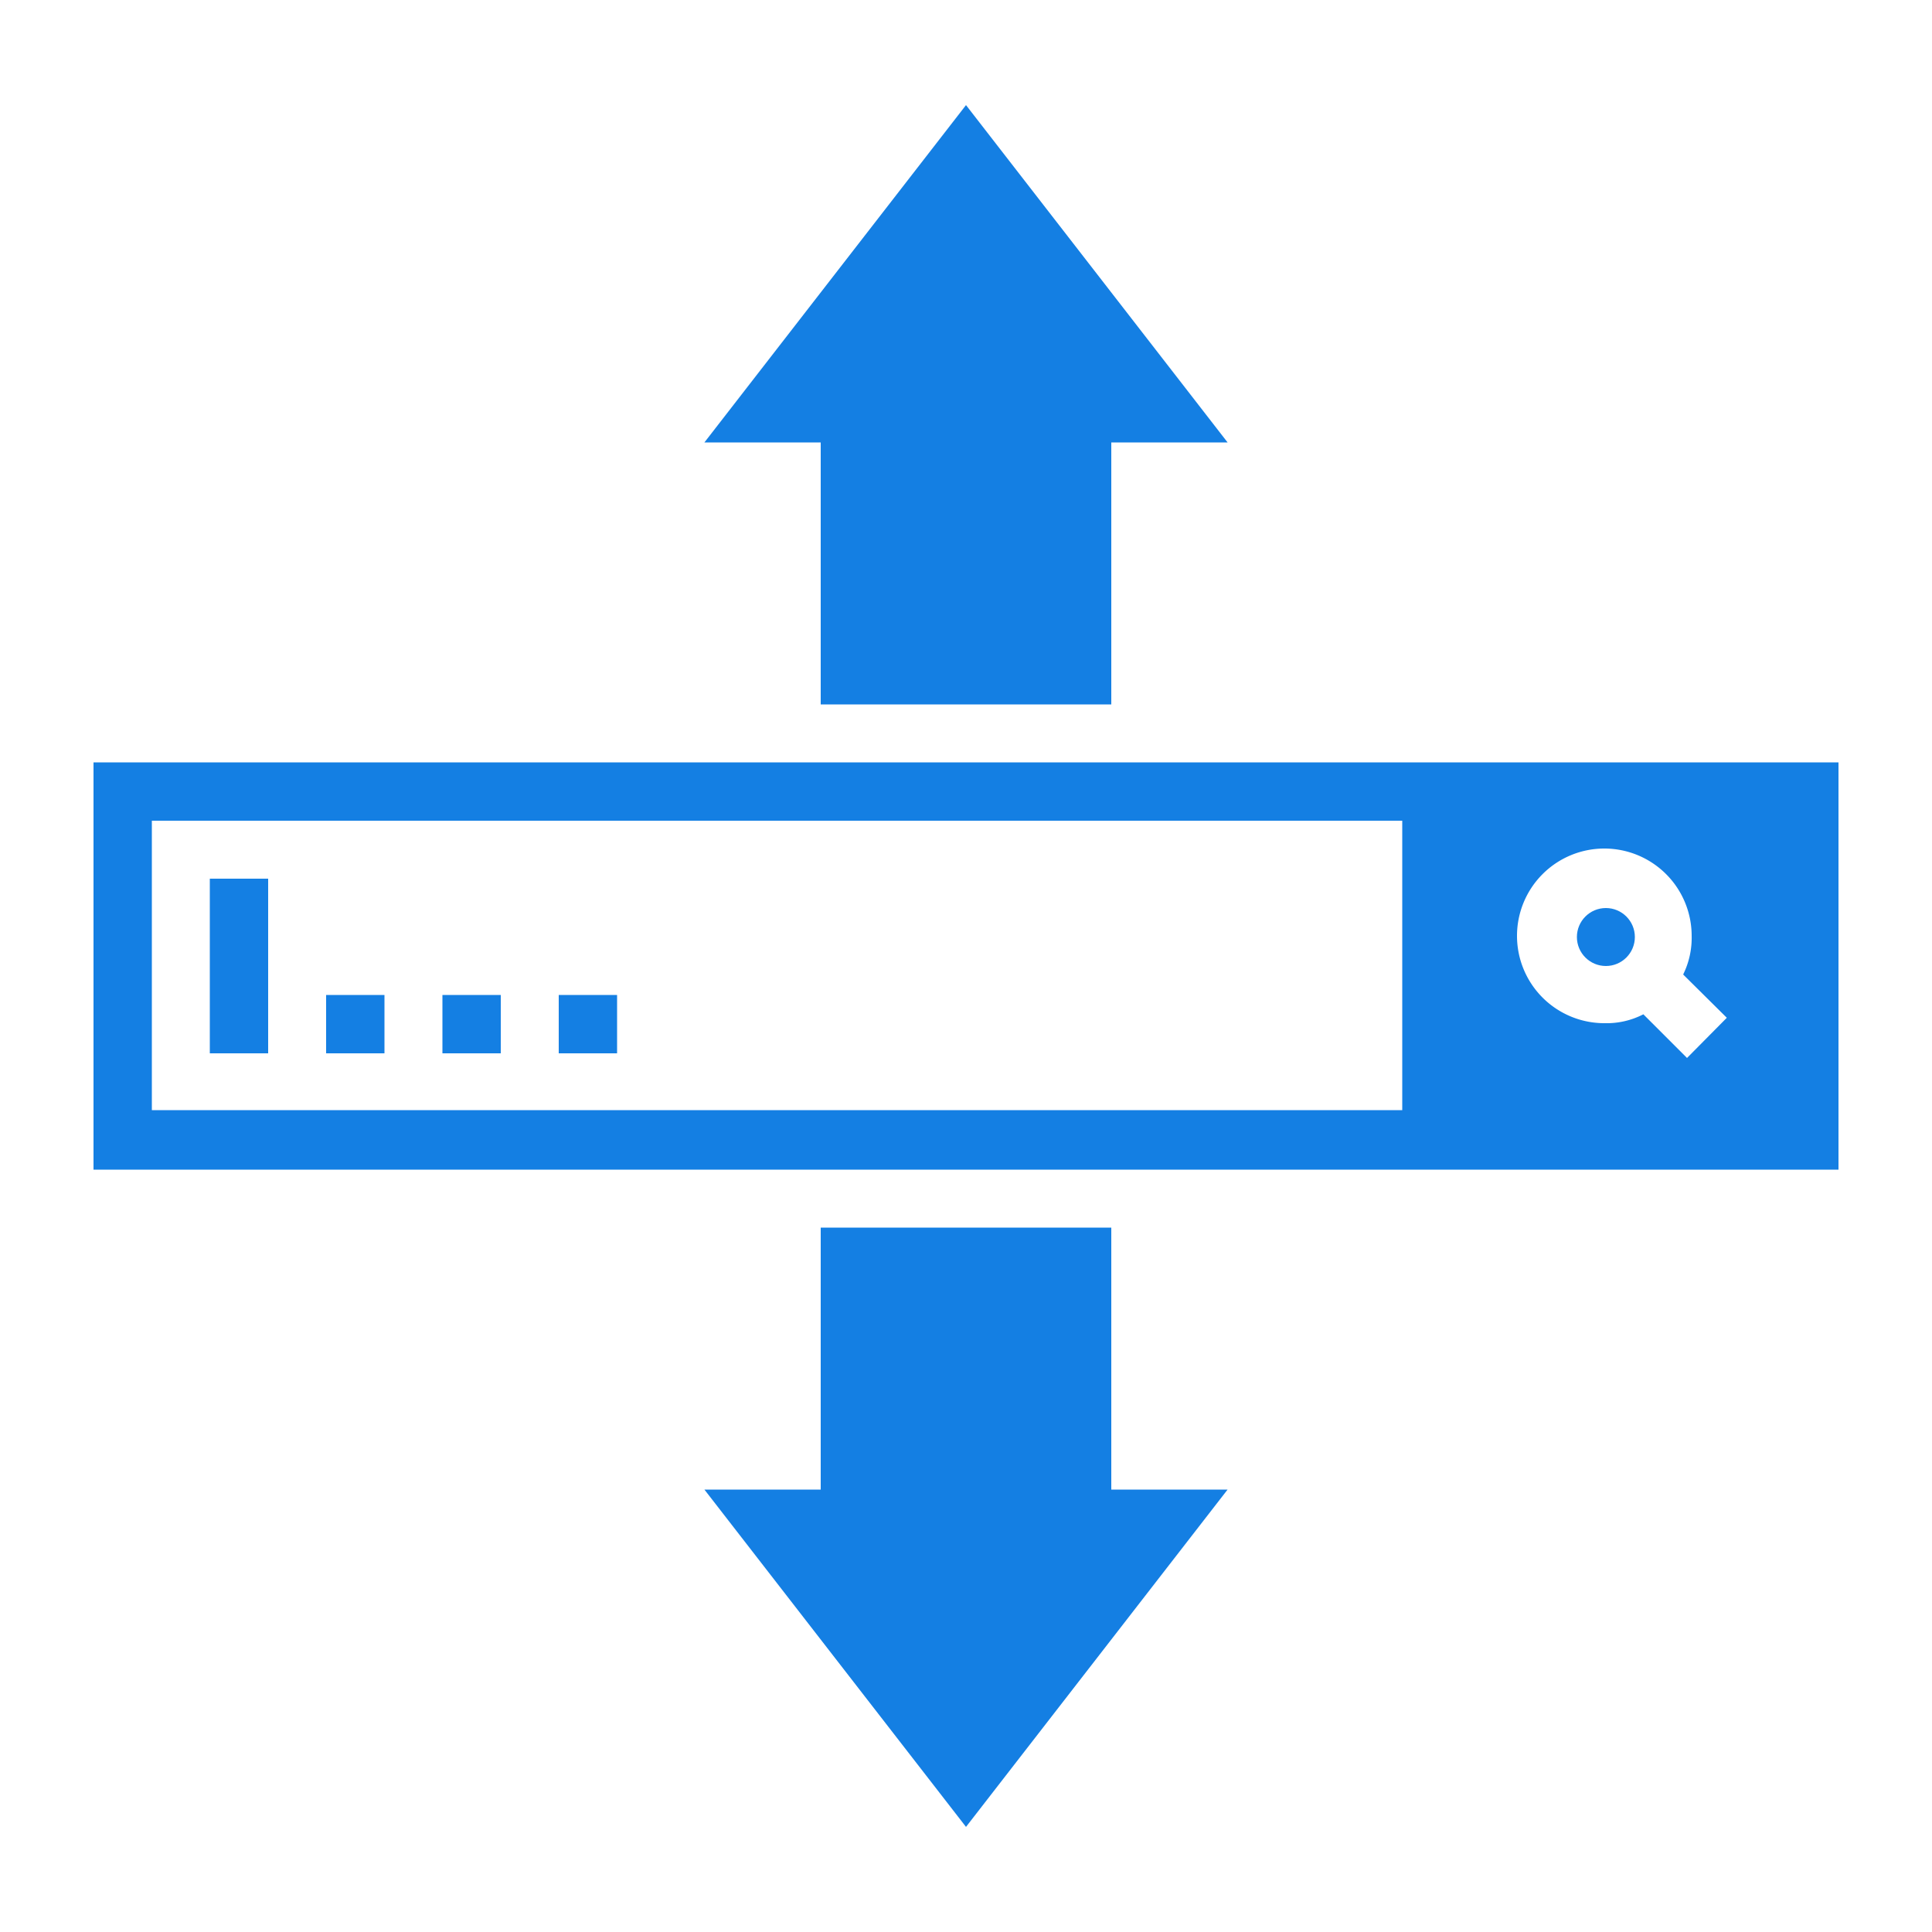
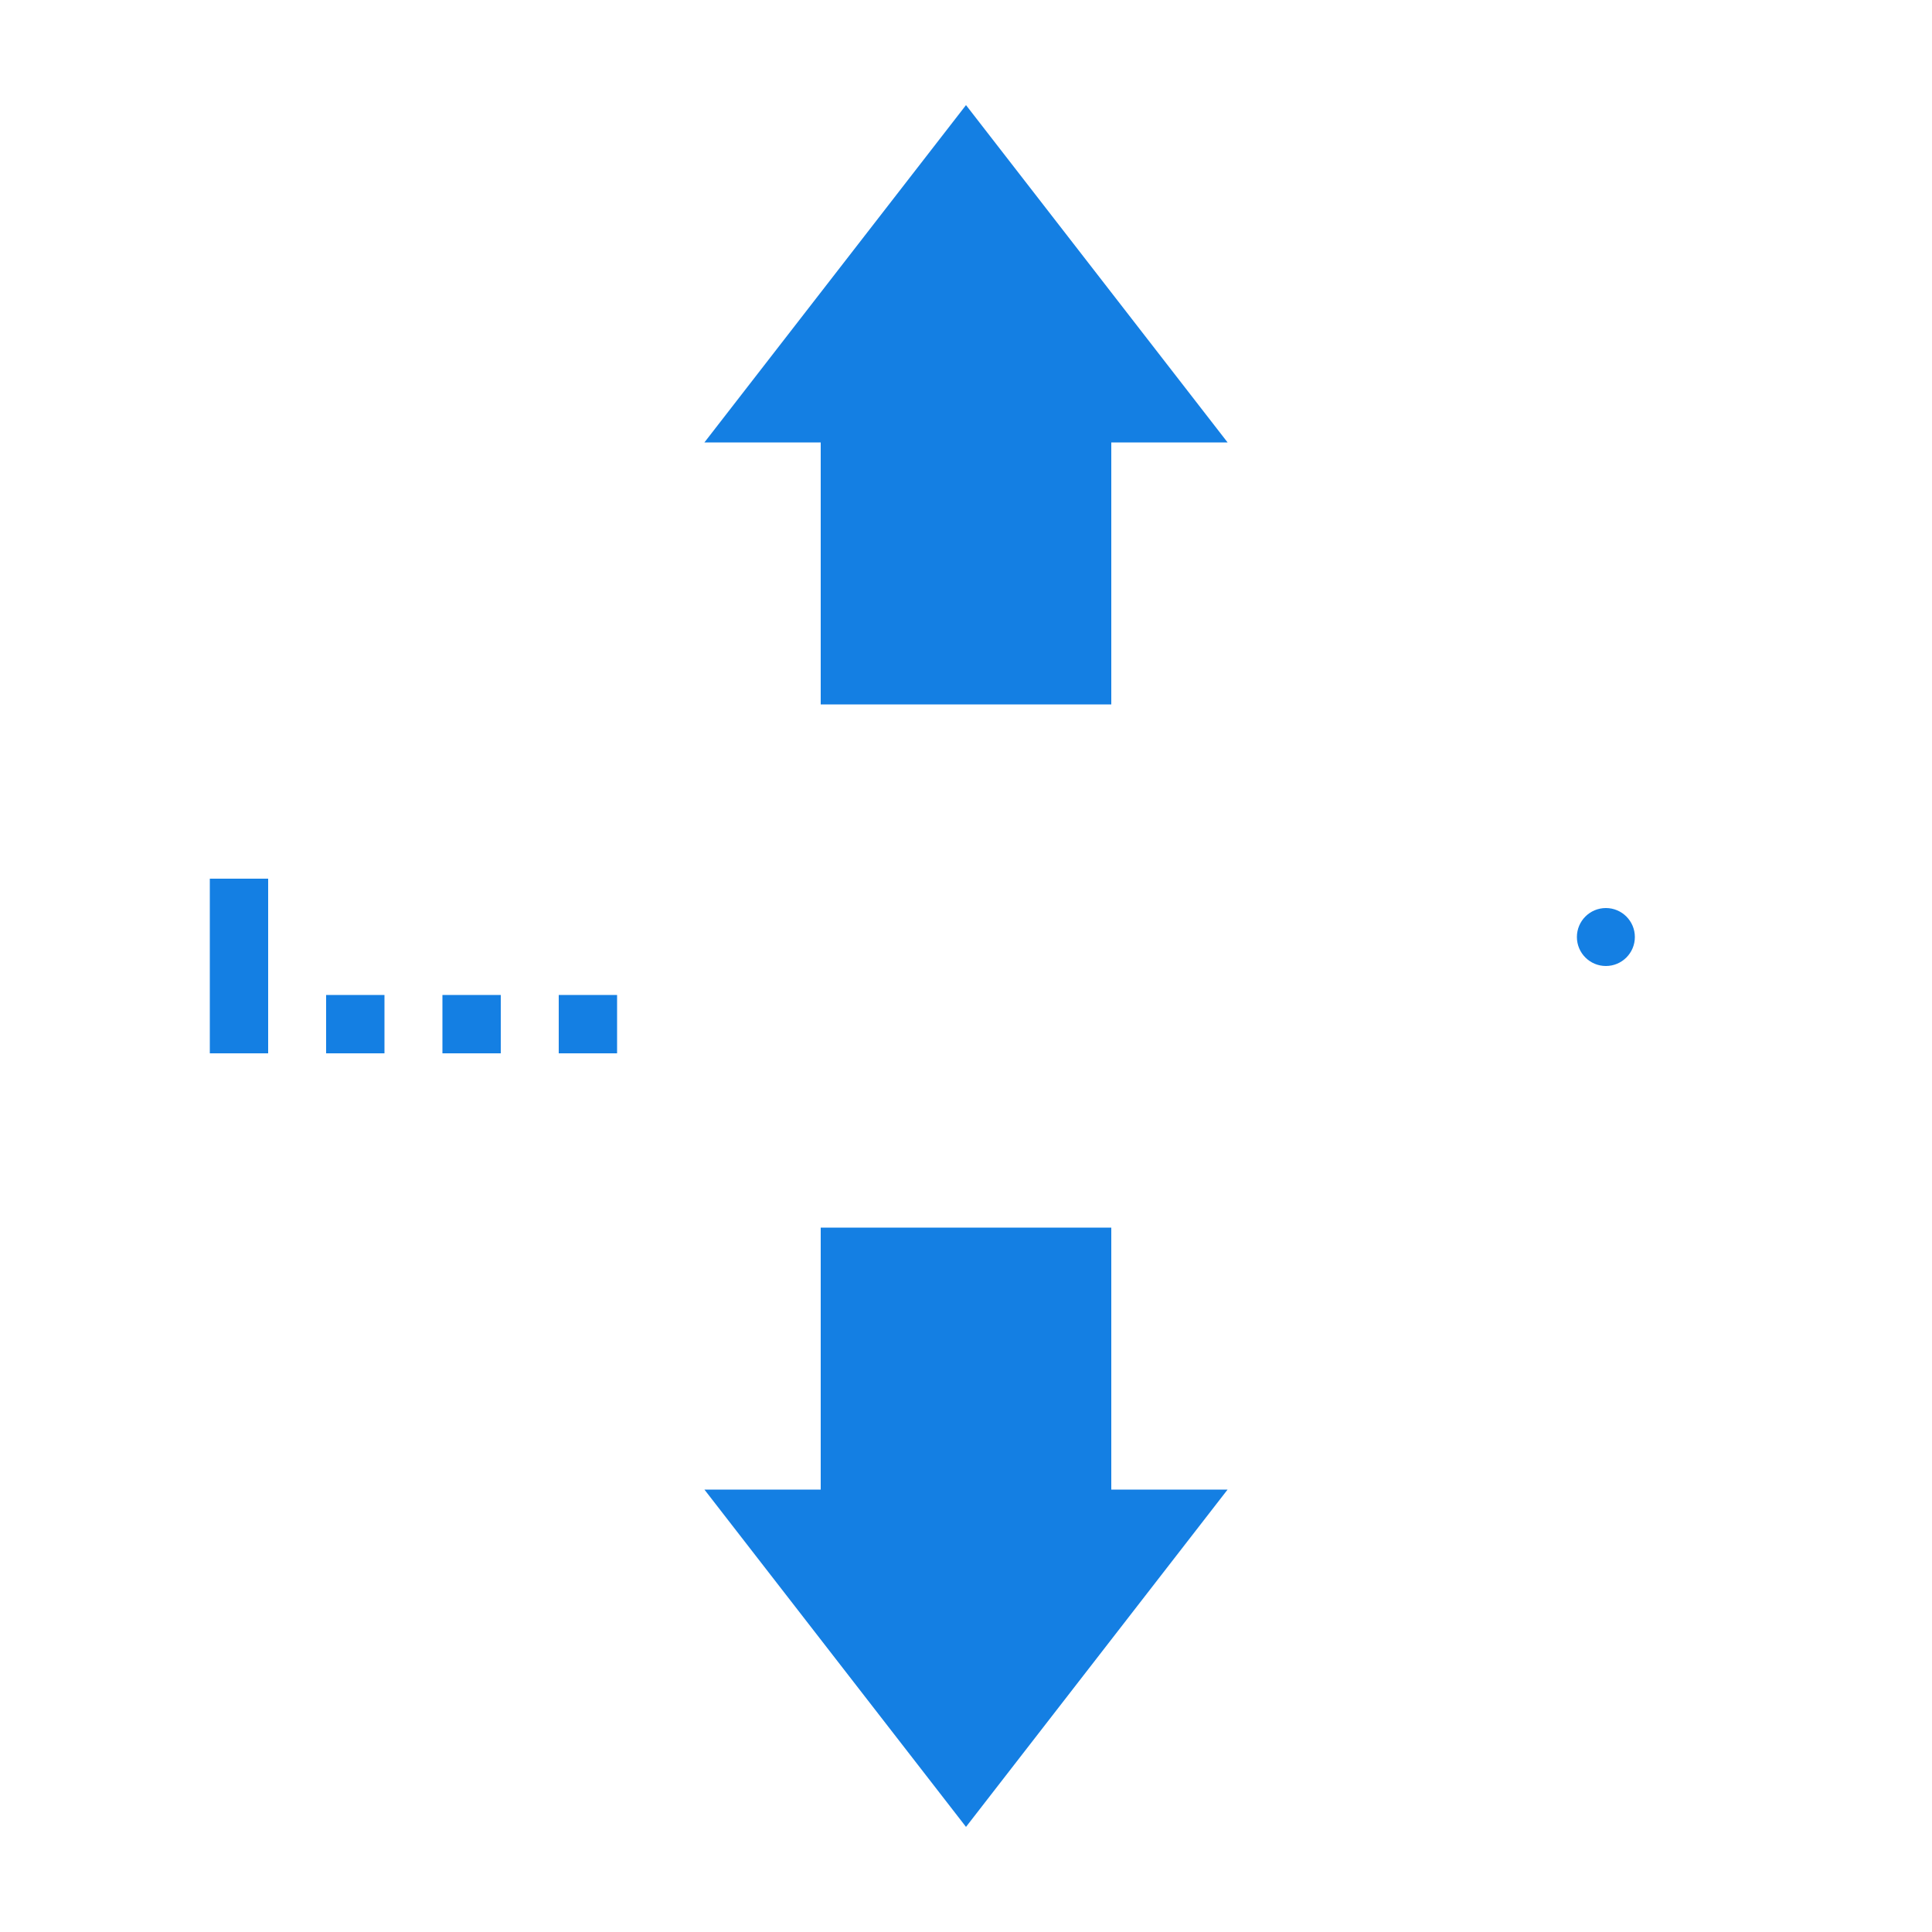
<svg xmlns="http://www.w3.org/2000/svg" viewBox="0 0 50 50">
  <defs>
    <style>.cls-1{fill:#147fe3;}</style>
  </defs>
  <g id="Illustration">
    <circle class="cls-1" cx="41.56" cy="24.25" r="0.75" />
-     <path class="cls-1" d="M2.42,19.73V30.27H47.58V19.73Zm33.87,9H3.93V21.24H36.29Zm7.37-1.35-1.13-1.13a2.07,2.07,0,0,1-1,.23,2.26,2.26,0,1,1,2.25-2.26,2.14,2.14,0,0,1-.22,1l1.13,1.12Z" />
    <rect class="cls-1" x="5.43" y="22.74" width="1.51" height="4.52" />
    <rect class="cls-1" x="8.44" y="25.75" width="1.51" height="1.51" />
    <rect class="cls-1" x="11.45" y="25.75" width="1.51" height="1.51" />
    <rect class="cls-1" x="14.46" y="25.75" width="1.51" height="1.51" />
    <polygon class="cls-1" points="25 2.72 18.23 11.45 21.24 11.45 21.24 18.23 28.76 18.23 28.76 11.45 31.77 11.45 25 2.72" />
    <polygon class="cls-1" points="25 47.28 18.23 38.55 21.24 38.55 21.24 31.77 28.76 31.77 28.76 38.55 31.77 38.55 25 47.28" />
  </g>
</svg>